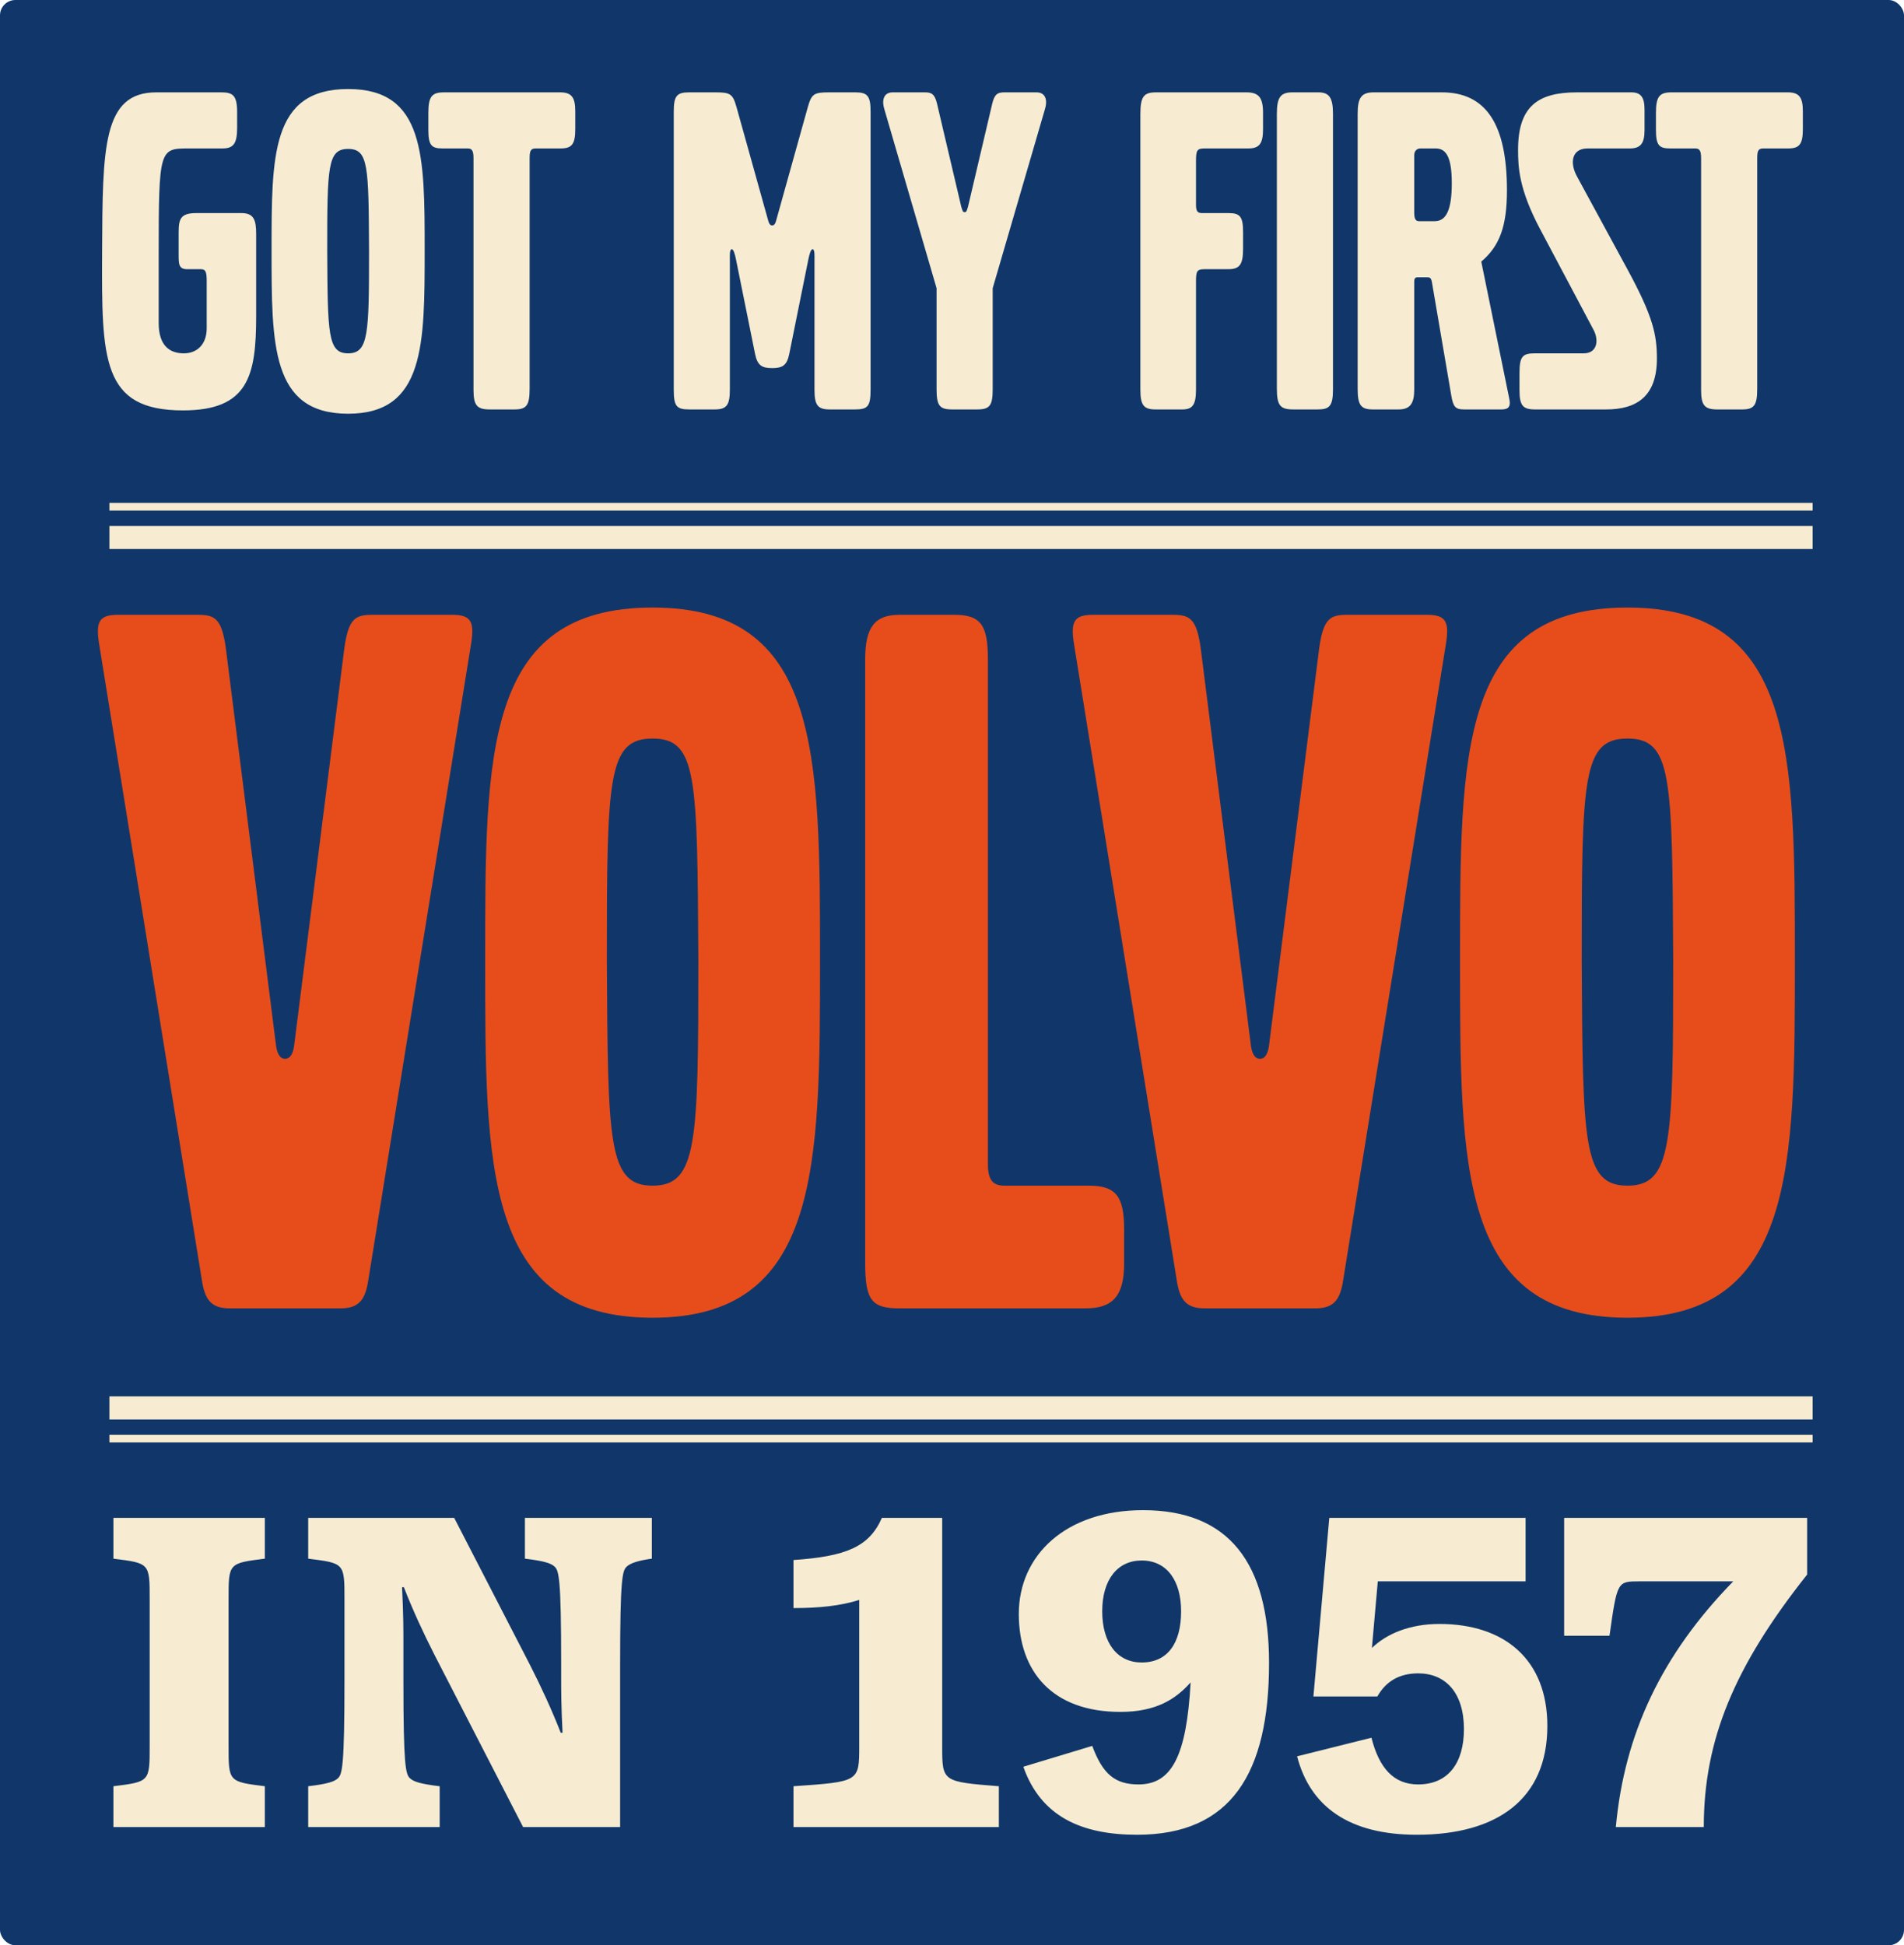
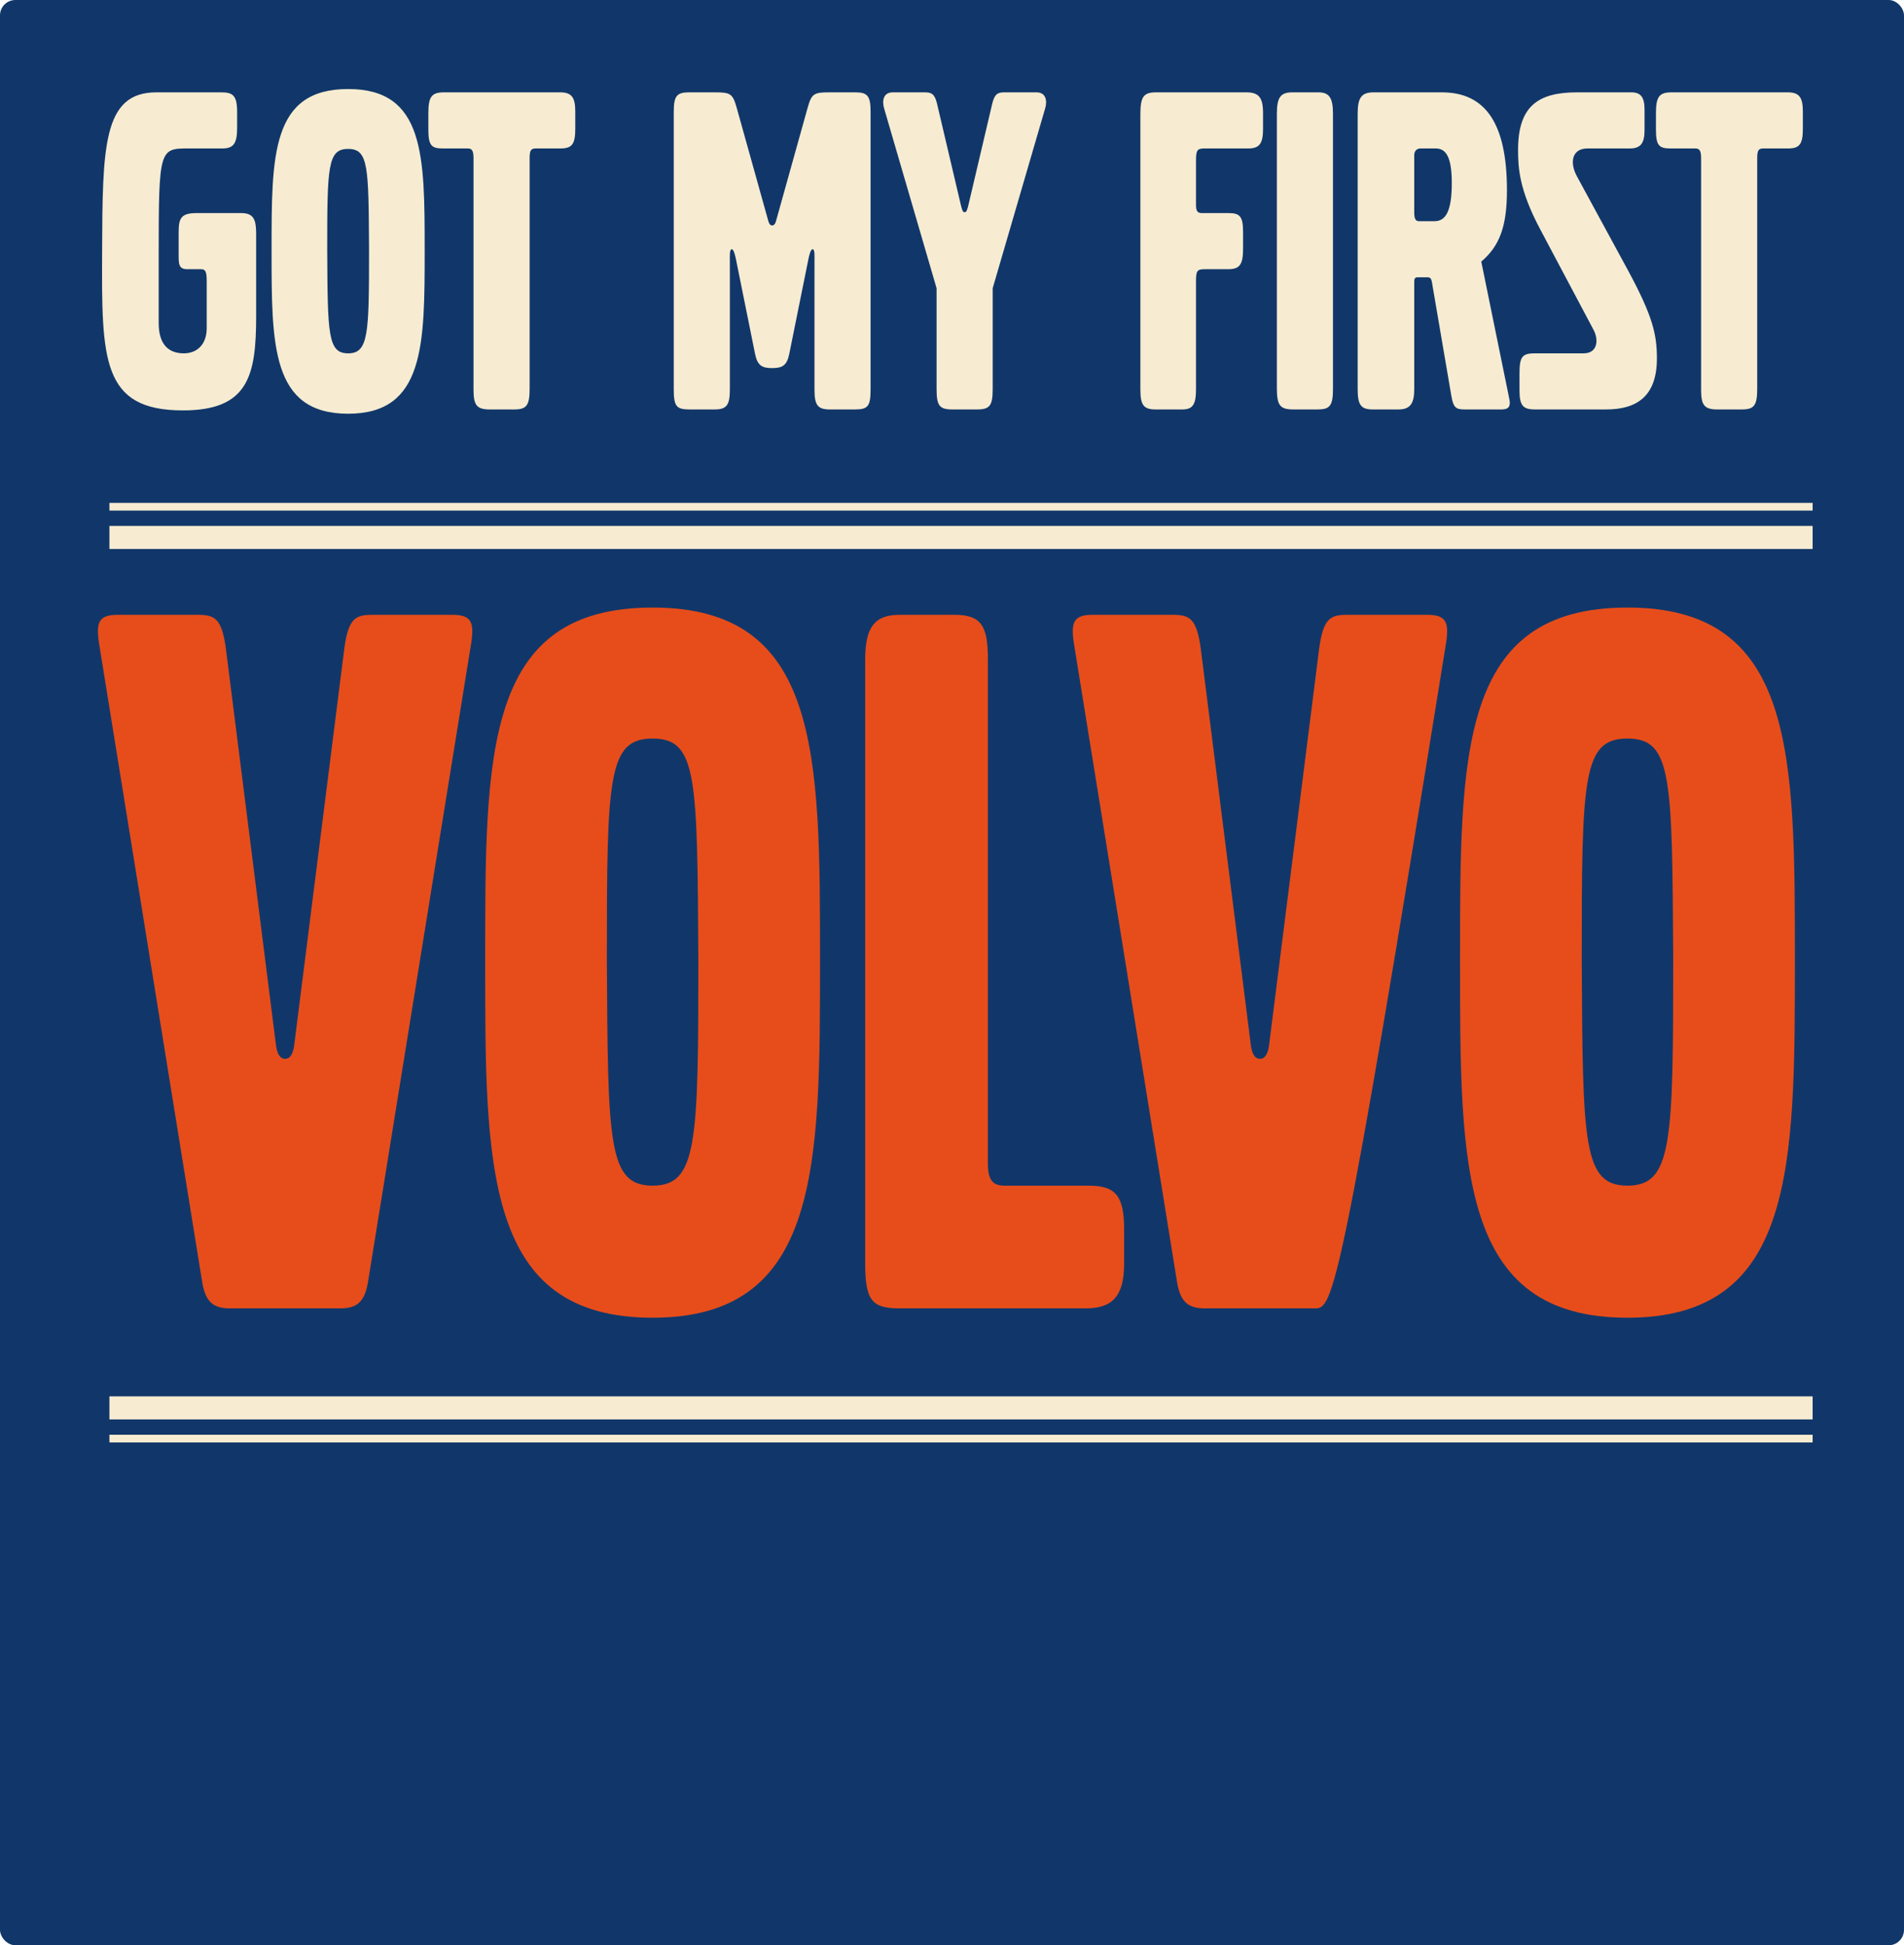
<svg xmlns="http://www.w3.org/2000/svg" width="184" height="188" viewBox="0 0 184 188" fill="none">
  <rect width="184" height="188" rx="1.486" fill="#11376A" />
  <path d="M24.754 30.566C24.754 36.355 23.973 39.663 17.679 39.663C9.822 39.663 9.822 34.746 9.868 24.363C9.914 14.255 9.914 8.925 15.106 8.925H21.354C22.503 8.925 22.916 9.201 22.916 10.855V12.325C22.916 13.841 22.595 14.347 21.492 14.347H18.184C15.427 14.347 15.335 14.439 15.335 24.501C15.335 24.501 15.335 27.487 15.335 31.209C15.335 33.414 16.392 34.149 17.771 34.149C19.011 34.149 19.976 33.322 19.976 31.714V27.212C19.976 26.293 19.884 26.017 19.425 26.017H18.092C17.265 26.017 17.265 25.512 17.265 24.593V22.479C17.265 21.147 17.449 20.595 18.965 20.595H23.33C24.524 20.595 24.754 21.239 24.754 22.617V30.566ZM41.039 24.179C41.039 33.322 41.039 39.984 33.642 39.984C26.199 39.984 26.245 33.322 26.245 24.179C26.245 15.036 26.199 8.604 33.642 8.604C41.039 8.604 41.039 15.036 41.039 24.179ZM35.664 24.179C35.618 16.093 35.618 14.393 33.642 14.393C31.666 14.393 31.621 16.093 31.621 24.179C31.666 32.266 31.666 34.149 33.642 34.149C35.618 34.149 35.664 32.266 35.664 24.179ZM55.593 12.463C55.593 13.933 55.271 14.347 54.168 14.347H51.779C51.32 14.347 51.182 14.531 51.182 15.266V37.549C51.182 39.157 50.906 39.571 49.712 39.571H47.322C46.082 39.571 45.76 39.157 45.76 37.687V15.266C45.76 14.439 45.531 14.347 45.163 14.347H42.774C41.671 14.347 41.395 14.025 41.395 12.509V10.947C41.395 9.339 41.717 8.925 42.912 8.925H54.122C55.225 8.925 55.593 9.385 55.593 10.763V12.463ZM84.132 37.595C84.132 39.249 83.902 39.571 82.616 39.571H80.181C78.986 39.571 78.711 39.111 78.711 37.641V25.19C78.711 24.776 78.757 24.087 78.527 24.087C78.343 24.087 78.205 24.639 78.113 25.098L76.275 34.195C76.046 35.344 75.586 35.574 74.621 35.574C73.657 35.574 73.197 35.344 72.967 34.195L71.13 25.098C71.038 24.639 70.9 24.087 70.716 24.087C70.486 24.087 70.532 24.776 70.532 25.19V37.641C70.532 39.111 70.257 39.571 69.062 39.571H66.627C65.341 39.571 65.111 39.249 65.111 37.595V10.809C65.111 9.293 65.386 8.925 66.581 8.925H69.108C70.578 8.925 70.808 9.063 71.175 10.35L74.254 21.377C74.346 21.698 74.484 21.79 74.621 21.79C74.759 21.79 74.897 21.698 74.989 21.377L78.067 10.35C78.435 9.063 78.665 8.925 80.135 8.925H82.662C83.856 8.925 84.132 9.293 84.132 10.809V37.595ZM100.986 10.533L95.932 27.855V37.595C95.932 39.203 95.656 39.571 94.416 39.571H92.026C90.786 39.571 90.51 39.203 90.51 37.595V27.855L85.456 10.533C85.227 9.798 85.318 8.925 86.283 8.925H89.362C90.005 8.925 90.326 9.063 90.556 10.028L92.899 19.998C93.037 20.412 93.037 20.503 93.221 20.503C93.405 20.503 93.405 20.412 93.543 19.998L95.886 10.028C96.116 9.063 96.437 8.925 97.08 8.925H100.159C101.124 8.925 101.216 9.798 100.986 10.533ZM122.057 12.509C122.057 13.887 121.69 14.347 120.633 14.347H116.406C115.671 14.347 115.579 14.531 115.579 15.587V19.768C115.579 20.412 115.717 20.595 116.176 20.595H118.749C119.852 20.595 120.128 20.963 120.128 22.433V24.041C120.128 25.558 119.806 26.017 118.703 26.017H116.406C115.671 26.017 115.579 26.201 115.579 27.212V37.641C115.579 39.111 115.258 39.571 114.247 39.571H111.674C110.525 39.571 110.204 39.157 110.204 37.641V11.039C110.204 9.339 110.525 8.925 111.72 8.925H120.449C121.644 8.925 122.057 9.431 122.057 10.901V12.509ZM128.816 37.641C128.816 39.295 128.449 39.571 127.3 39.571H125.003C123.717 39.571 123.395 39.203 123.395 37.549V10.993C123.395 9.385 123.762 8.925 124.911 8.925H127.392C128.449 8.925 128.816 9.431 128.816 10.993V37.641ZM145.905 38.928C145.905 39.387 145.675 39.571 145.078 39.571H141.494C140.667 39.571 140.437 39.341 140.253 38.238L138.369 27.212C138.278 26.798 138.14 26.798 137.818 26.798H137.175C136.899 26.798 136.67 26.752 136.67 27.212V37.641C136.67 39.02 136.256 39.571 135.153 39.571H132.672C131.524 39.571 131.202 39.157 131.202 37.595V10.993C131.202 9.431 131.57 8.925 132.764 8.925H139.334C143.607 8.925 145.629 12.004 145.629 18.39C145.629 21.836 144.94 23.766 143.148 25.282L145.813 38.33C145.859 38.56 145.905 38.79 145.905 38.928ZM140.299 17.701C140.299 15.082 139.702 14.347 138.737 14.347H137.267C136.899 14.347 136.67 14.623 136.67 14.99V20.549C136.67 21.147 136.807 21.377 137.129 21.377H138.645C139.748 21.377 140.299 20.32 140.299 17.701ZM160.12 34.655C160.12 38.33 158.144 39.571 155.204 39.571H148.358C147.163 39.571 146.842 39.203 146.842 37.687V36.079C146.842 34.471 147.117 34.149 148.312 34.149H153.044C154.377 34.149 154.515 32.863 154.009 31.898L148.817 22.112C146.796 18.298 146.704 16.185 146.704 14.485C146.704 10.304 148.588 8.925 152.401 8.925H157.639C158.558 8.925 158.925 9.385 158.925 10.579V12.601C158.925 13.887 158.512 14.347 157.501 14.347H153.412C151.896 14.347 151.666 15.725 152.401 17.058L157.317 26.109C159.752 30.611 160.12 32.357 160.12 34.655ZM174.225 12.463C174.225 13.933 173.903 14.347 172.8 14.347H170.411C169.952 14.347 169.814 14.531 169.814 15.266V37.549C169.814 39.157 169.538 39.571 168.344 39.571H165.955C164.714 39.571 164.392 39.157 164.392 37.687V15.266C164.392 14.439 164.163 14.347 163.795 14.347H161.406C160.303 14.347 160.028 14.025 160.028 12.509V10.947C160.028 9.339 160.349 8.925 161.544 8.925H172.755C173.857 8.925 174.225 9.385 174.225 10.763V12.463Z" fill="#F7ECD1" />
-   <path d="M10.96 176.574V172.631C14.465 172.193 14.465 172.193 14.465 168.732V154.537C14.465 151.076 14.465 151.076 10.96 150.638V146.695H25.593V150.638C22.088 151.076 22.088 151.076 22.088 154.537V168.732C22.088 172.193 22.088 172.193 25.593 172.631V176.574H10.96ZM29.785 150.638V146.695H43.892L51.209 160.89C52.347 163.124 53.311 165.227 54.188 167.461H54.363C54.231 164.833 54.231 163.387 54.231 161.985V160.802C54.231 152.609 54.012 151.821 53.618 151.427C53.267 151.076 52.567 150.857 50.727 150.638V146.695H62.993V150.638C61.679 150.813 60.891 151.076 60.54 151.427C60.146 151.821 59.927 152.609 59.927 160.802V176.574H50.551L42.008 159.97C40.869 157.735 39.905 155.632 39.029 153.398H38.854C38.985 156.027 38.985 157.472 38.985 158.874V162.467C38.985 170.659 39.204 171.448 39.599 171.842C39.949 172.193 40.65 172.412 42.49 172.631V176.574H29.785V172.631C31.625 172.412 32.326 172.193 32.677 171.842C33.071 171.448 33.29 170.659 33.29 162.467V154.537C33.29 151.076 33.29 151.076 29.785 150.638ZM76.682 176.574V172.631C83.035 172.193 83.035 172.193 83.035 168.732V154.625C81.238 155.194 79.179 155.413 76.682 155.413V150.769C81.764 150.419 83.998 149.499 85.225 146.695H91.052V168.732C91.052 172.193 91.052 172.193 96.528 172.631V176.574H76.682ZM98.894 170.747L105.553 168.732C106.561 171.448 107.744 172.456 110.022 172.456C113.22 172.456 114.666 169.739 115.06 162.598C113.614 164.219 111.73 165.446 108.269 165.446C101.698 165.446 98.456 161.547 98.456 155.983C98.456 150.288 103.012 145.95 110.46 145.95C118.784 145.95 122.639 151.076 122.639 160.714C122.639 171.404 118.959 177.319 109.89 177.319C104.589 177.319 100.603 175.61 98.894 170.747ZM110.328 160.671C112.826 160.671 114.14 158.831 114.14 155.72C114.14 152.785 112.782 150.813 110.328 150.813C108.006 150.813 106.517 152.653 106.517 155.72C106.517 158.831 108.006 160.671 110.328 160.671ZM147.431 146.695V152.829H133.148L132.579 159.269C133.981 157.911 136.215 156.947 139.107 156.947C145.371 156.947 149.533 160.364 149.533 166.804C149.533 173.857 144.714 177.319 136.916 177.319C130.432 177.319 126.621 174.646 125.35 169.739L132.535 167.943C133.28 170.878 134.682 172.456 137.048 172.456C139.939 172.456 141.472 170.396 141.472 167.111C141.472 163.562 139.676 161.722 137.048 161.722C135.164 161.722 133.893 162.554 133.105 163.956H126.927L128.461 146.695H147.431ZM164.651 176.574H156.152C156.985 167.549 160.577 159.926 167.499 152.829H158.43C156.284 152.829 156.284 152.829 155.539 158.086H151.158V146.695H174.64V152.171C167.587 161.065 164.651 168.162 164.651 176.574Z" fill="#F7ECD1" />
-   <path d="M45.539 62.133L35.59 123.734C35.289 125.743 34.586 126.447 32.877 126.447H22.225C20.517 126.447 19.814 125.743 19.512 123.734L9.564 62.133C9.262 60.123 9.564 59.42 11.373 59.42H19.11C20.718 59.42 21.422 59.721 21.823 62.636L26.647 100.822C26.747 101.827 27.049 102.329 27.551 102.329C28.054 102.329 28.355 101.827 28.456 100.822L33.279 62.636C33.681 59.721 34.385 59.42 35.992 59.42H43.73C45.539 59.42 45.84 60.123 45.539 62.133ZM79.246 92.783C79.246 112.78 79.246 127.351 63.067 127.351C46.787 127.351 46.888 112.78 46.888 92.783C46.888 72.785 46.787 58.717 63.067 58.717C79.246 58.717 79.246 72.785 79.246 92.783ZM67.488 92.783C67.388 75.097 67.388 71.378 63.067 71.378C58.746 71.378 58.645 75.097 58.645 92.783C58.746 110.469 58.746 114.589 63.067 114.589C67.388 114.589 67.488 110.469 67.488 92.783ZM108.633 122.126C108.633 125.241 107.528 126.447 104.915 126.447H86.927C84.214 126.447 83.611 125.643 83.611 122.025V63.741C83.611 60.626 84.516 59.42 86.927 59.42H92.253C94.866 59.42 95.469 60.526 95.469 63.741V112.479C95.469 114.087 95.972 114.589 97.077 114.589H105.217C107.829 114.589 108.633 115.594 108.633 118.81V122.126ZM139.748 62.133L129.8 123.734C129.498 125.743 128.795 126.447 127.087 126.447H116.435C114.726 126.447 114.023 125.743 113.721 123.734L103.773 62.133C103.471 60.123 103.773 59.42 105.582 59.42H113.319C114.927 59.42 115.631 59.721 116.033 62.636L120.856 100.822C120.957 101.827 121.258 102.329 121.761 102.329C122.263 102.329 122.564 101.827 122.665 100.822L127.488 62.636C127.89 59.721 128.594 59.42 130.202 59.42H137.939C139.748 59.42 140.05 60.123 139.748 62.133ZM173.455 92.783C173.455 112.78 173.455 127.351 157.276 127.351C140.997 127.351 141.097 112.78 141.097 92.783C141.097 72.785 140.997 58.717 157.276 58.717C173.455 58.717 173.455 72.785 173.455 92.783ZM161.697 92.783C161.597 75.097 161.597 71.378 157.276 71.378C152.955 71.378 152.854 75.097 152.854 92.783C152.955 110.469 152.955 114.589 157.276 114.589C161.597 114.589 161.697 110.469 161.697 92.783Z" fill="#E74D1A" />
+   <path d="M45.539 62.133L35.59 123.734C35.289 125.743 34.586 126.447 32.877 126.447H22.225C20.517 126.447 19.814 125.743 19.512 123.734L9.564 62.133C9.262 60.123 9.564 59.42 11.373 59.42H19.11C20.718 59.42 21.422 59.721 21.823 62.636L26.647 100.822C26.747 101.827 27.049 102.329 27.551 102.329C28.054 102.329 28.355 101.827 28.456 100.822L33.279 62.636C33.681 59.721 34.385 59.42 35.992 59.42H43.73C45.539 59.42 45.84 60.123 45.539 62.133ZM79.246 92.783C79.246 112.78 79.246 127.351 63.067 127.351C46.787 127.351 46.888 112.78 46.888 92.783C46.888 72.785 46.787 58.717 63.067 58.717C79.246 58.717 79.246 72.785 79.246 92.783ZM67.488 92.783C67.388 75.097 67.388 71.378 63.067 71.378C58.746 71.378 58.645 75.097 58.645 92.783C58.746 110.469 58.746 114.589 63.067 114.589C67.388 114.589 67.488 110.469 67.488 92.783ZM108.633 122.126C108.633 125.241 107.528 126.447 104.915 126.447H86.927C84.214 126.447 83.611 125.643 83.611 122.025V63.741C83.611 60.626 84.516 59.42 86.927 59.42H92.253C94.866 59.42 95.469 60.526 95.469 63.741V112.479C95.469 114.087 95.972 114.589 97.077 114.589H105.217C107.829 114.589 108.633 115.594 108.633 118.81V122.126ZM139.748 62.133C129.498 125.743 128.795 126.447 127.087 126.447H116.435C114.726 126.447 114.023 125.743 113.721 123.734L103.773 62.133C103.471 60.123 103.773 59.42 105.582 59.42H113.319C114.927 59.42 115.631 59.721 116.033 62.636L120.856 100.822C120.957 101.827 121.258 102.329 121.761 102.329C122.263 102.329 122.564 101.827 122.665 100.822L127.488 62.636C127.89 59.721 128.594 59.42 130.202 59.42H137.939C139.748 59.42 140.05 60.123 139.748 62.133ZM173.455 92.783C173.455 112.78 173.455 127.351 157.276 127.351C140.997 127.351 141.097 112.78 141.097 92.783C141.097 72.785 140.997 58.717 157.276 58.717C173.455 58.717 173.455 72.785 173.455 92.783ZM161.697 92.783C161.597 75.097 161.597 71.378 157.276 71.378C152.955 71.378 152.854 75.097 152.854 92.783C152.955 110.469 152.955 114.589 157.276 114.589C161.597 114.589 161.697 110.469 161.697 92.783Z" fill="#E74D1A" />
  <line x1="10.574" y1="48.974" x2="175.171" y2="48.974" stroke="#F7ECD1" stroke-width="0.743" />
  <line x1="10.574" y1="51.942" x2="175.171" y2="51.942" stroke="#F7ECD1" stroke-width="2.229" />
  <line x1="175.171" y1="139.033" x2="10.574" y2="139.033" stroke="#F7ECD1" stroke-width="0.743" />
  <line x1="175.171" y1="136.066" x2="10.574" y2="136.066" stroke="#F7ECD1" stroke-width="2.229" />
</svg>